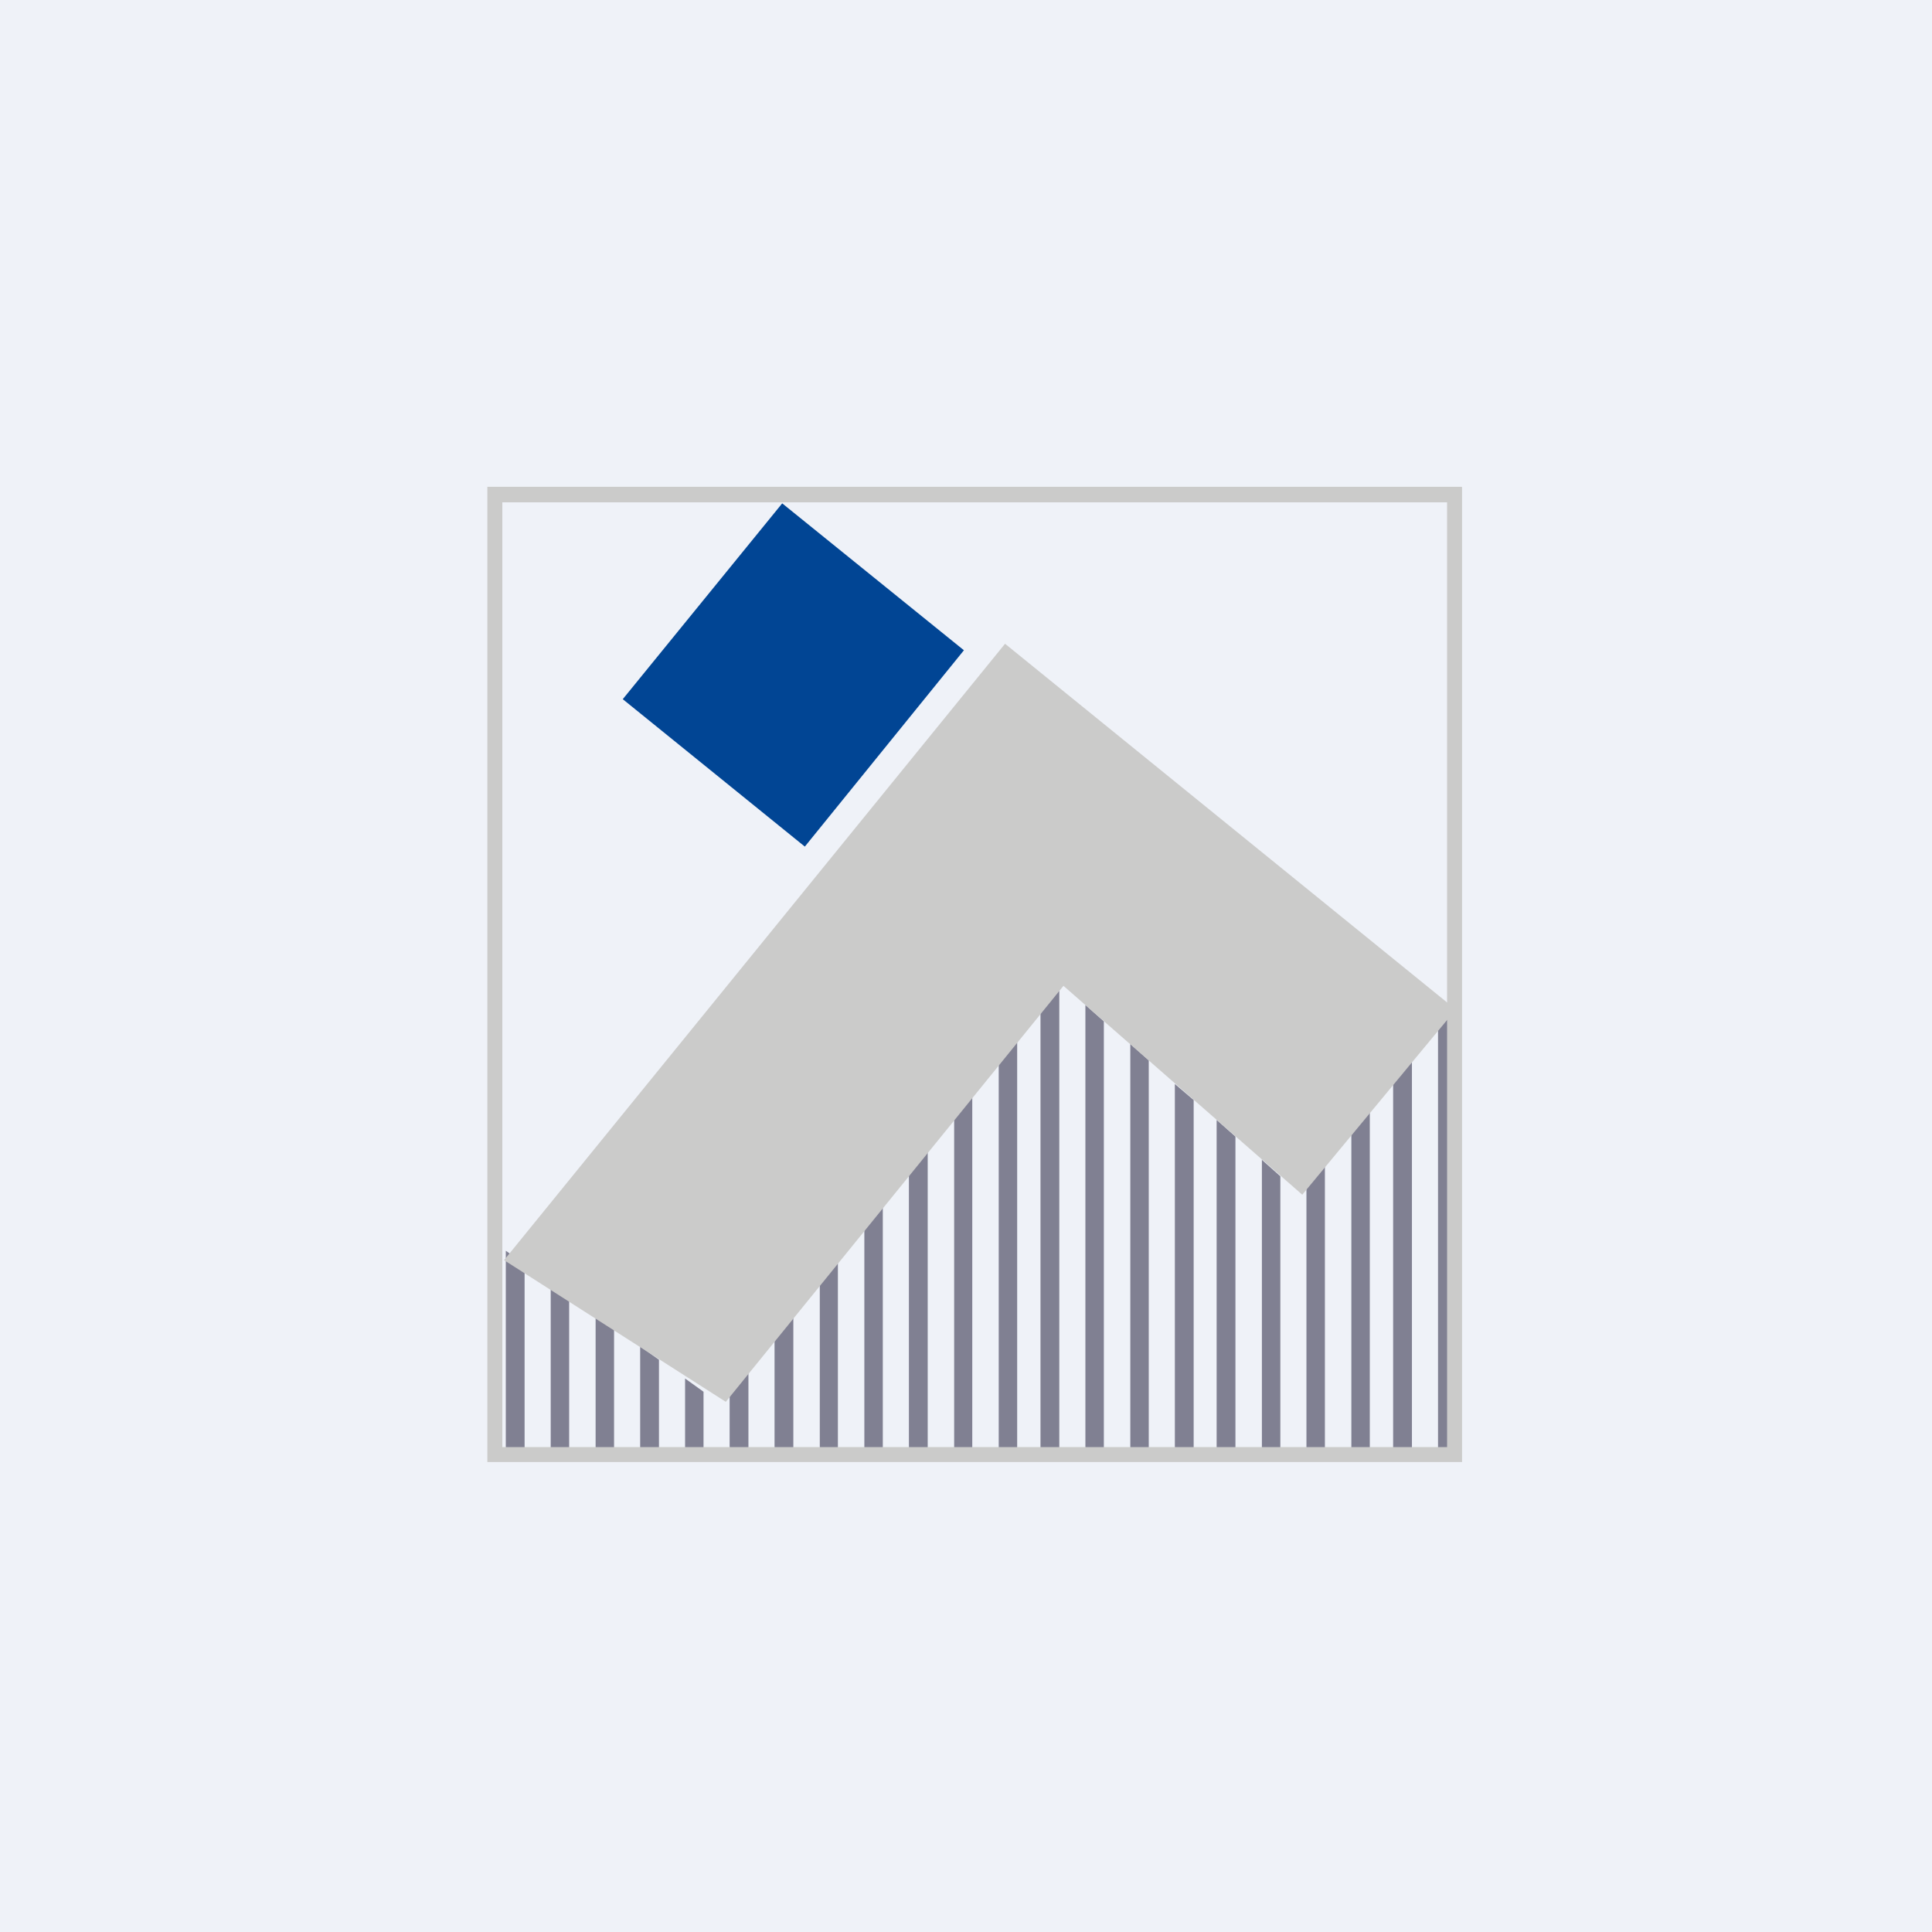
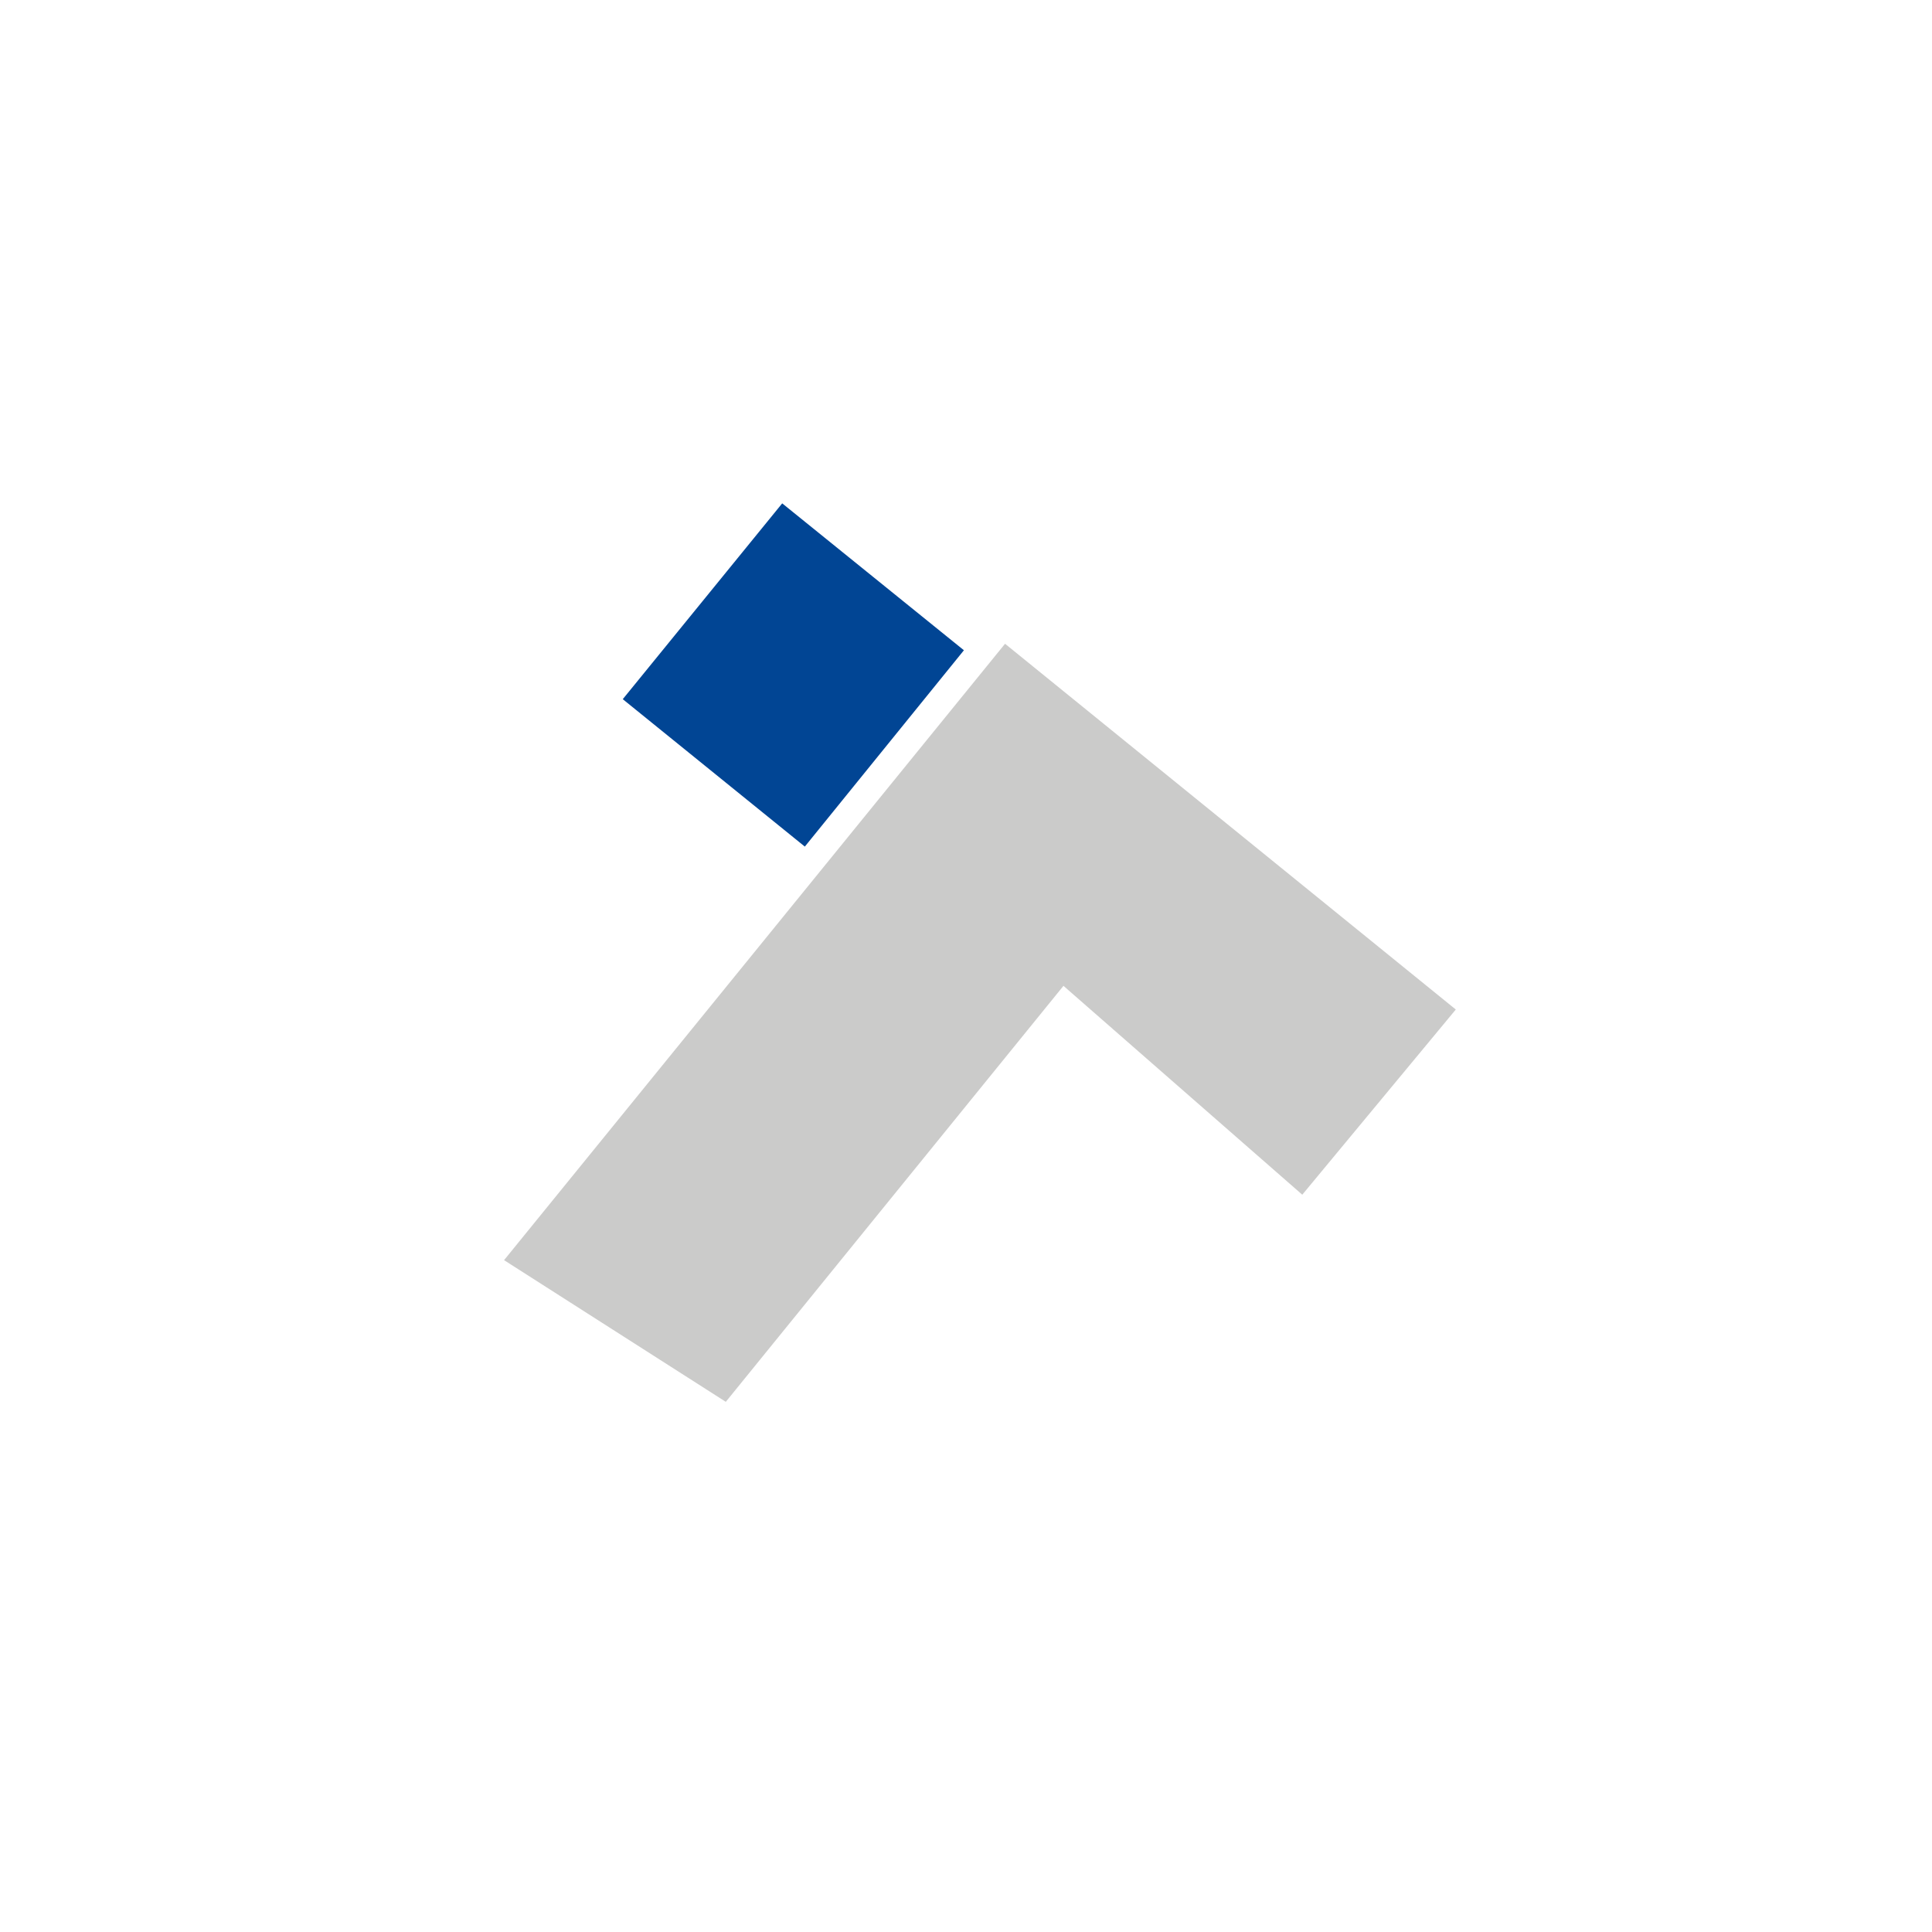
<svg xmlns="http://www.w3.org/2000/svg" viewBox="0 0 55.5 55.5">
-   <path d="M 0,0 H 55.5 V 55.5 H 0 Z" fill="rgb(239, 242, 248)" />
-   <path d="M 20.96,40.025 V 41.79 H 21.5 V 39.39 L 20.97,40.04 Z M 22.25,38.46 V 41.79 H 22.79 V 37.81 L 22.25,38.46 Z M 23.55,36.88 V 41.79 H 24.07 V 36.23 L 23.54,36.88 Z M 24.83,35.31 V 41.79 H 25.36 V 34.65 L 24.83,35.31 Z M 26.11,33.73 V 41.79 H 26.65 V 33.08 L 26.11,33.73 Z M 27.41,32.15 V 41.79 H 27.93 V 31.5 L 27.4,32.15 Z M 28.69,30.58 V 41.79 H 29.22 V 29.92 L 28.69,30.58 Z M 29.89,29.1 V 41.8 H 30.43 V 28.44 L 29.89,29.09 Z M 31.18,28.87 V 41.79 H 31.71 V 29.34 L 31.18,28.87 Z M 32.47,30 V 41.8 H 33 V 30.46 L 32.47,29.99 Z M 33.75,31.13 V 41.79 H 34.29 V 31.6 L 33.75,31.14 Z M 34.95,32.18 V 41.79 H 35.49 V 32.65 L 34.96,32.18 Z M 36.25,33.31 V 41.79 H 36.78 V 33.79 L 36.24,33.31 Z M 37.53,34.01 V 41.79 H 38.06 V 33.39 L 37.53,34.01 Z M 38.82,32.51 V 41.79 H 39.35 V 31.89 L 38.82,32.51 Z M 40.02,31.11 V 41.79 H 40.56 V 30.48 L 40.02,31.1 Z M 41.31,29.6 V 41.8 H 41.84 V 28.96 L 41.31,29.59 Z M 19.68,39.6 L 20.21,39.98 V 41.78 H 19.68 V 39.6 Z M 18.39,38.68 L 18.93,39.06 V 41.78 H 18.39 V 38.68 Z M 17.11,37.76 L 17.64,38.14 V 41.78 H 17.11 V 37.76 Z M 15.82,36.84 L 16.35,37.23 V 41.78 H 15.82 V 36.84 Z M 14.53,35.93 L 15.07,36.31 V 41.78 H 14.53 V 35.93 Z" fill="rgb(128, 128, 146)" />
-   <path d="M 41.99,13.985 H 14 V 42 H 42 V 14 Z M 41.57,14.43 H 14.43 V 41.57 H 41.57 V 14.43 Z" fill="rgb(203, 203, 202)" fill-rule="evenodd" />
  <path d="M 28.87,18.495 L 14.48,36.2 L 20.85,40.27 L 30.55,28.32 L 37.41,34.32 L 41.82,29 L 28.88,18.5 Z" fill="rgb(203, 203, 202)" />
  <path d="M 17.89,20.085 L 22.47,14.46 L 27.69,18.68 L 23.12,24.32 Z" fill="rgb(1, 69, 148)" />
</svg>